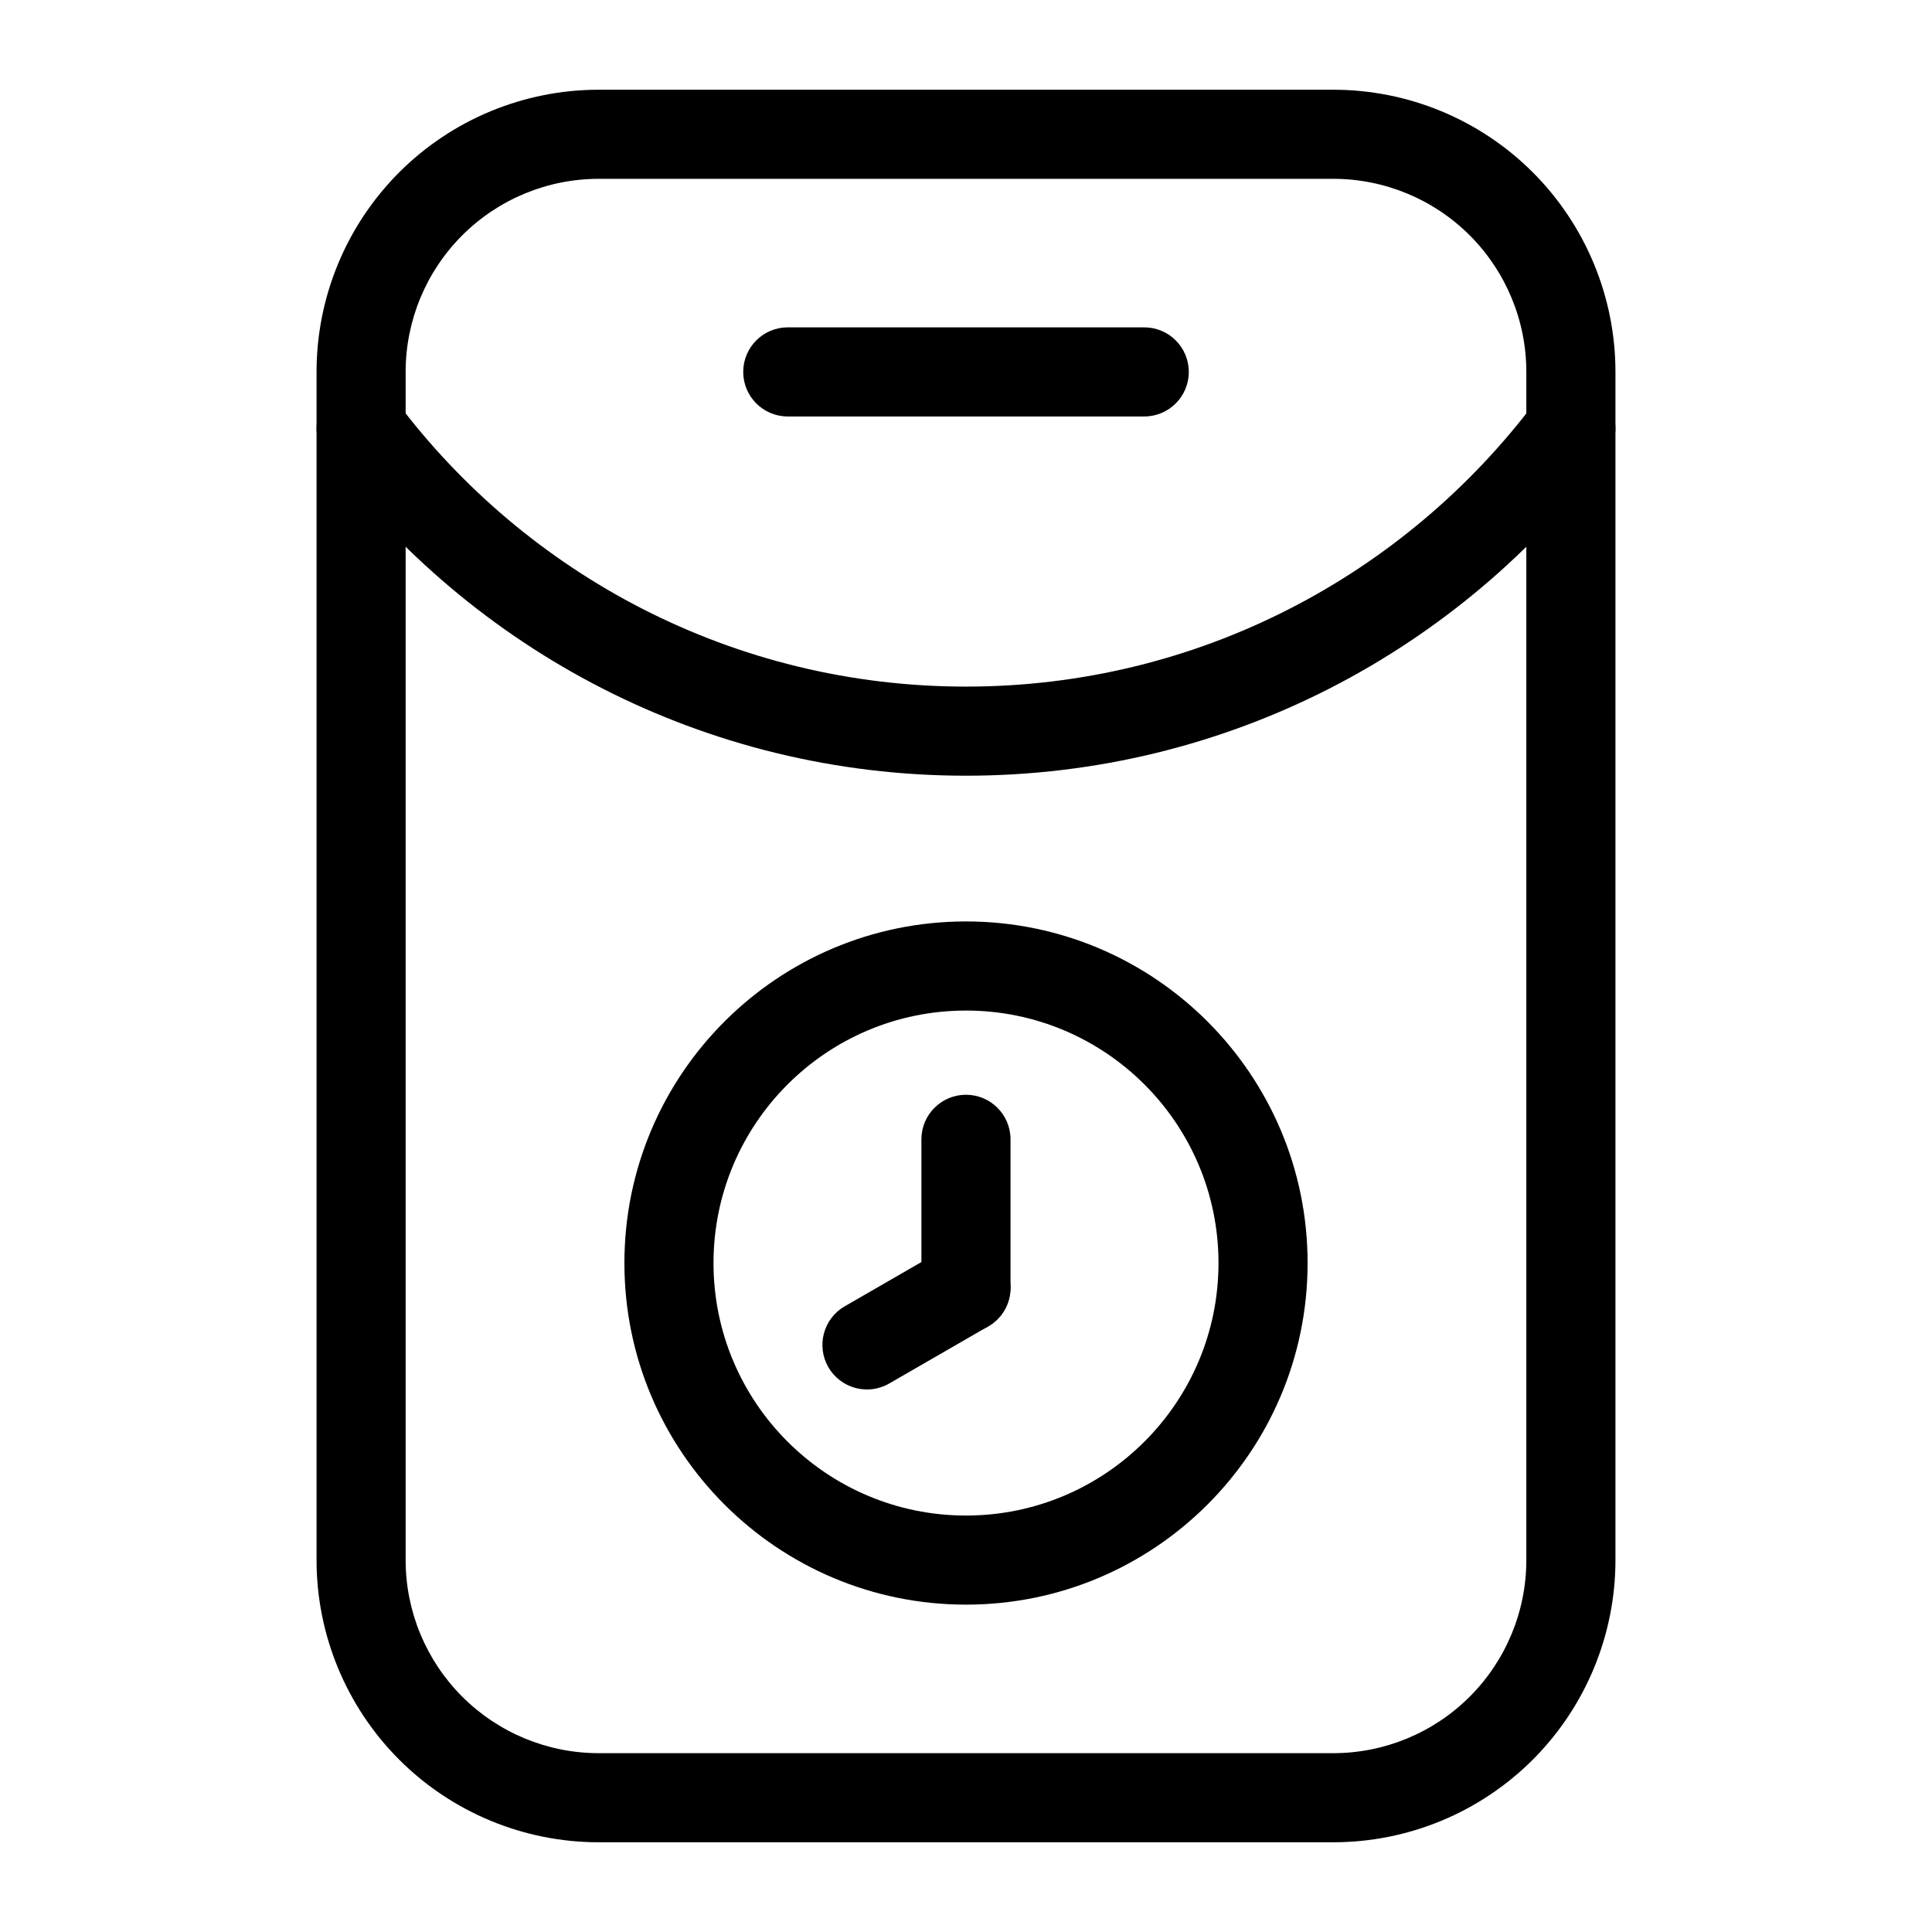
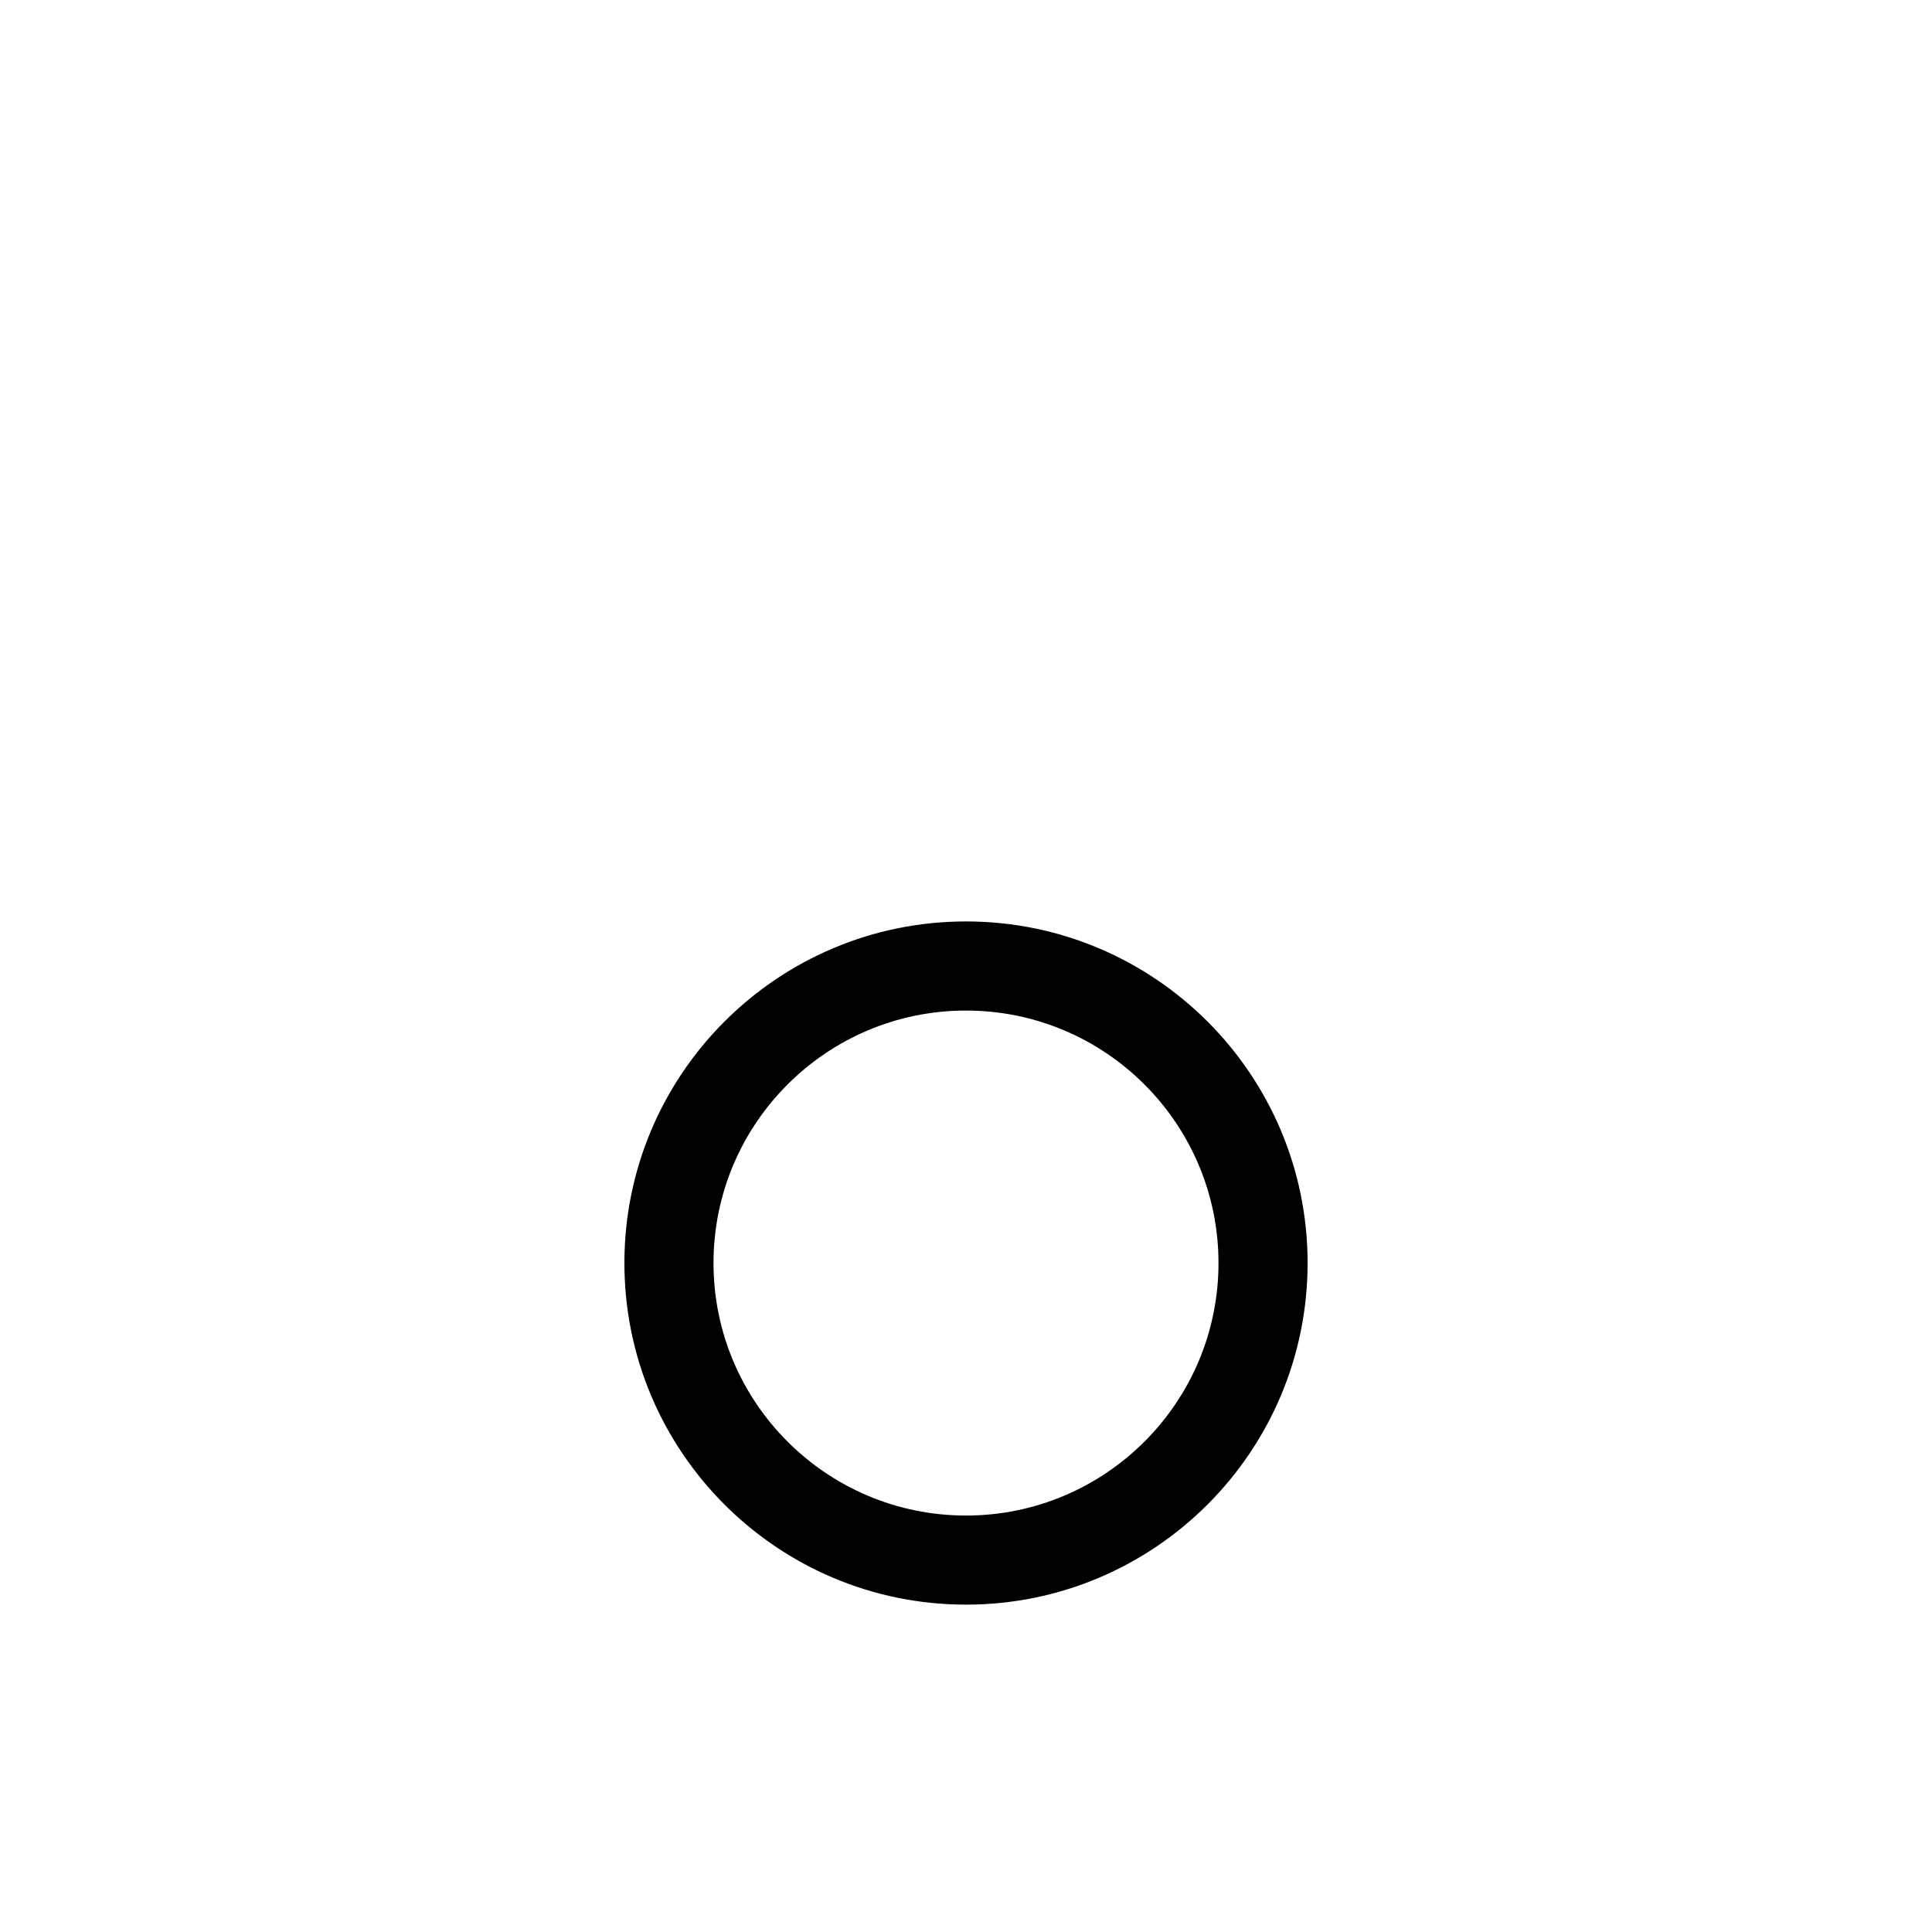
<svg xmlns="http://www.w3.org/2000/svg" fill="#000000" width="800px" height="800px" version="1.1" viewBox="144 144 512 512">
  <g fill-rule="evenodd">
    <path d="m400 388.19c-49.973 0-90.527 40.559-90.527 90.527 0 49.973 40.559 90.527 90.527 90.527 49.973 0 90.527-40.559 90.527-90.527 0-49.973-40.559-90.527-90.527-90.527zm0 23.617c36.934 0 66.914 29.977 66.914 66.914 0 36.934-29.977 66.914-66.914 66.914-36.934 0-66.914-29.977-66.914-66.914 0-36.934 29.977-66.914 66.914-66.914z" />
-     <path d="m411.8 485.29v-39.359c0-6.519-5.289-11.809-11.809-11.809-6.519 0-11.809 5.289-11.809 11.809v39.359c0 6.519 5.289 11.809 11.809 11.809 6.519 0 11.809-5.289 11.809-11.809z" />
-     <path d="m394.09 475.05-26.246 15.145c-5.637 3.258-7.574 10.484-4.312 16.137 3.258 5.637 10.484 7.574 16.121 4.312l26.246-15.145c5.637-3.258 7.574-10.484 4.328-16.121-3.258-5.652-10.5-7.59-16.137-4.328z" />
-     <path d="m572.11 242.56c0-19.836-7.887-38.855-21.898-52.883-14.027-14.027-33.047-21.898-52.883-21.898h-194.66c-19.836 0-38.855 7.871-52.883 21.898-14.012 14.027-21.898 33.047-21.898 52.883v314.88c0 19.836 7.887 38.855 21.898 52.883 14.027 14.027 33.047 21.898 52.883 21.898h194.66c19.836 0 38.855-7.871 52.883-21.898 14.012-14.027 21.898-33.047 21.898-52.883zm-23.617 0v314.88c0 13.57-5.398 26.59-14.988 36.18-9.605 9.605-22.609 14.988-36.18 14.988h-194.66c-13.57 0-26.574-5.383-36.18-14.988-9.59-9.59-14.988-22.609-14.988-36.18v-314.88c0-13.57 5.398-26.59 14.988-36.18 9.605-9.605 22.609-14.988 36.18-14.988h194.66c13.57 0 26.574 5.383 36.18 14.988 9.59 9.59 14.988 22.609 14.988 36.18z" />
-     <path d="m550.86 250.48c-34.418 45.816-89.207 75.477-150.86 75.477s-116.44-29.66-150.86-75.477c-3.922-5.211-11.32-6.266-16.531-2.348-5.211 3.906-6.266 11.32-2.348 16.531 38.715 51.547 100.37 84.906 169.74 84.906 69.367 0 131.02-33.363 169.74-84.906 3.922-5.211 2.867-12.625-2.348-16.531-5.211-3.922-12.609-2.867-16.531 2.348z" />
-     <path d="m352.77 254.37h94.465c6.519 0 11.809-5.289 11.809-11.809 0-6.519-5.289-11.809-11.809-11.809h-94.465c-6.519 0-11.809 5.289-11.809 11.809 0 6.519 5.289 11.809 11.809 11.809z" />
  </g>
</svg>